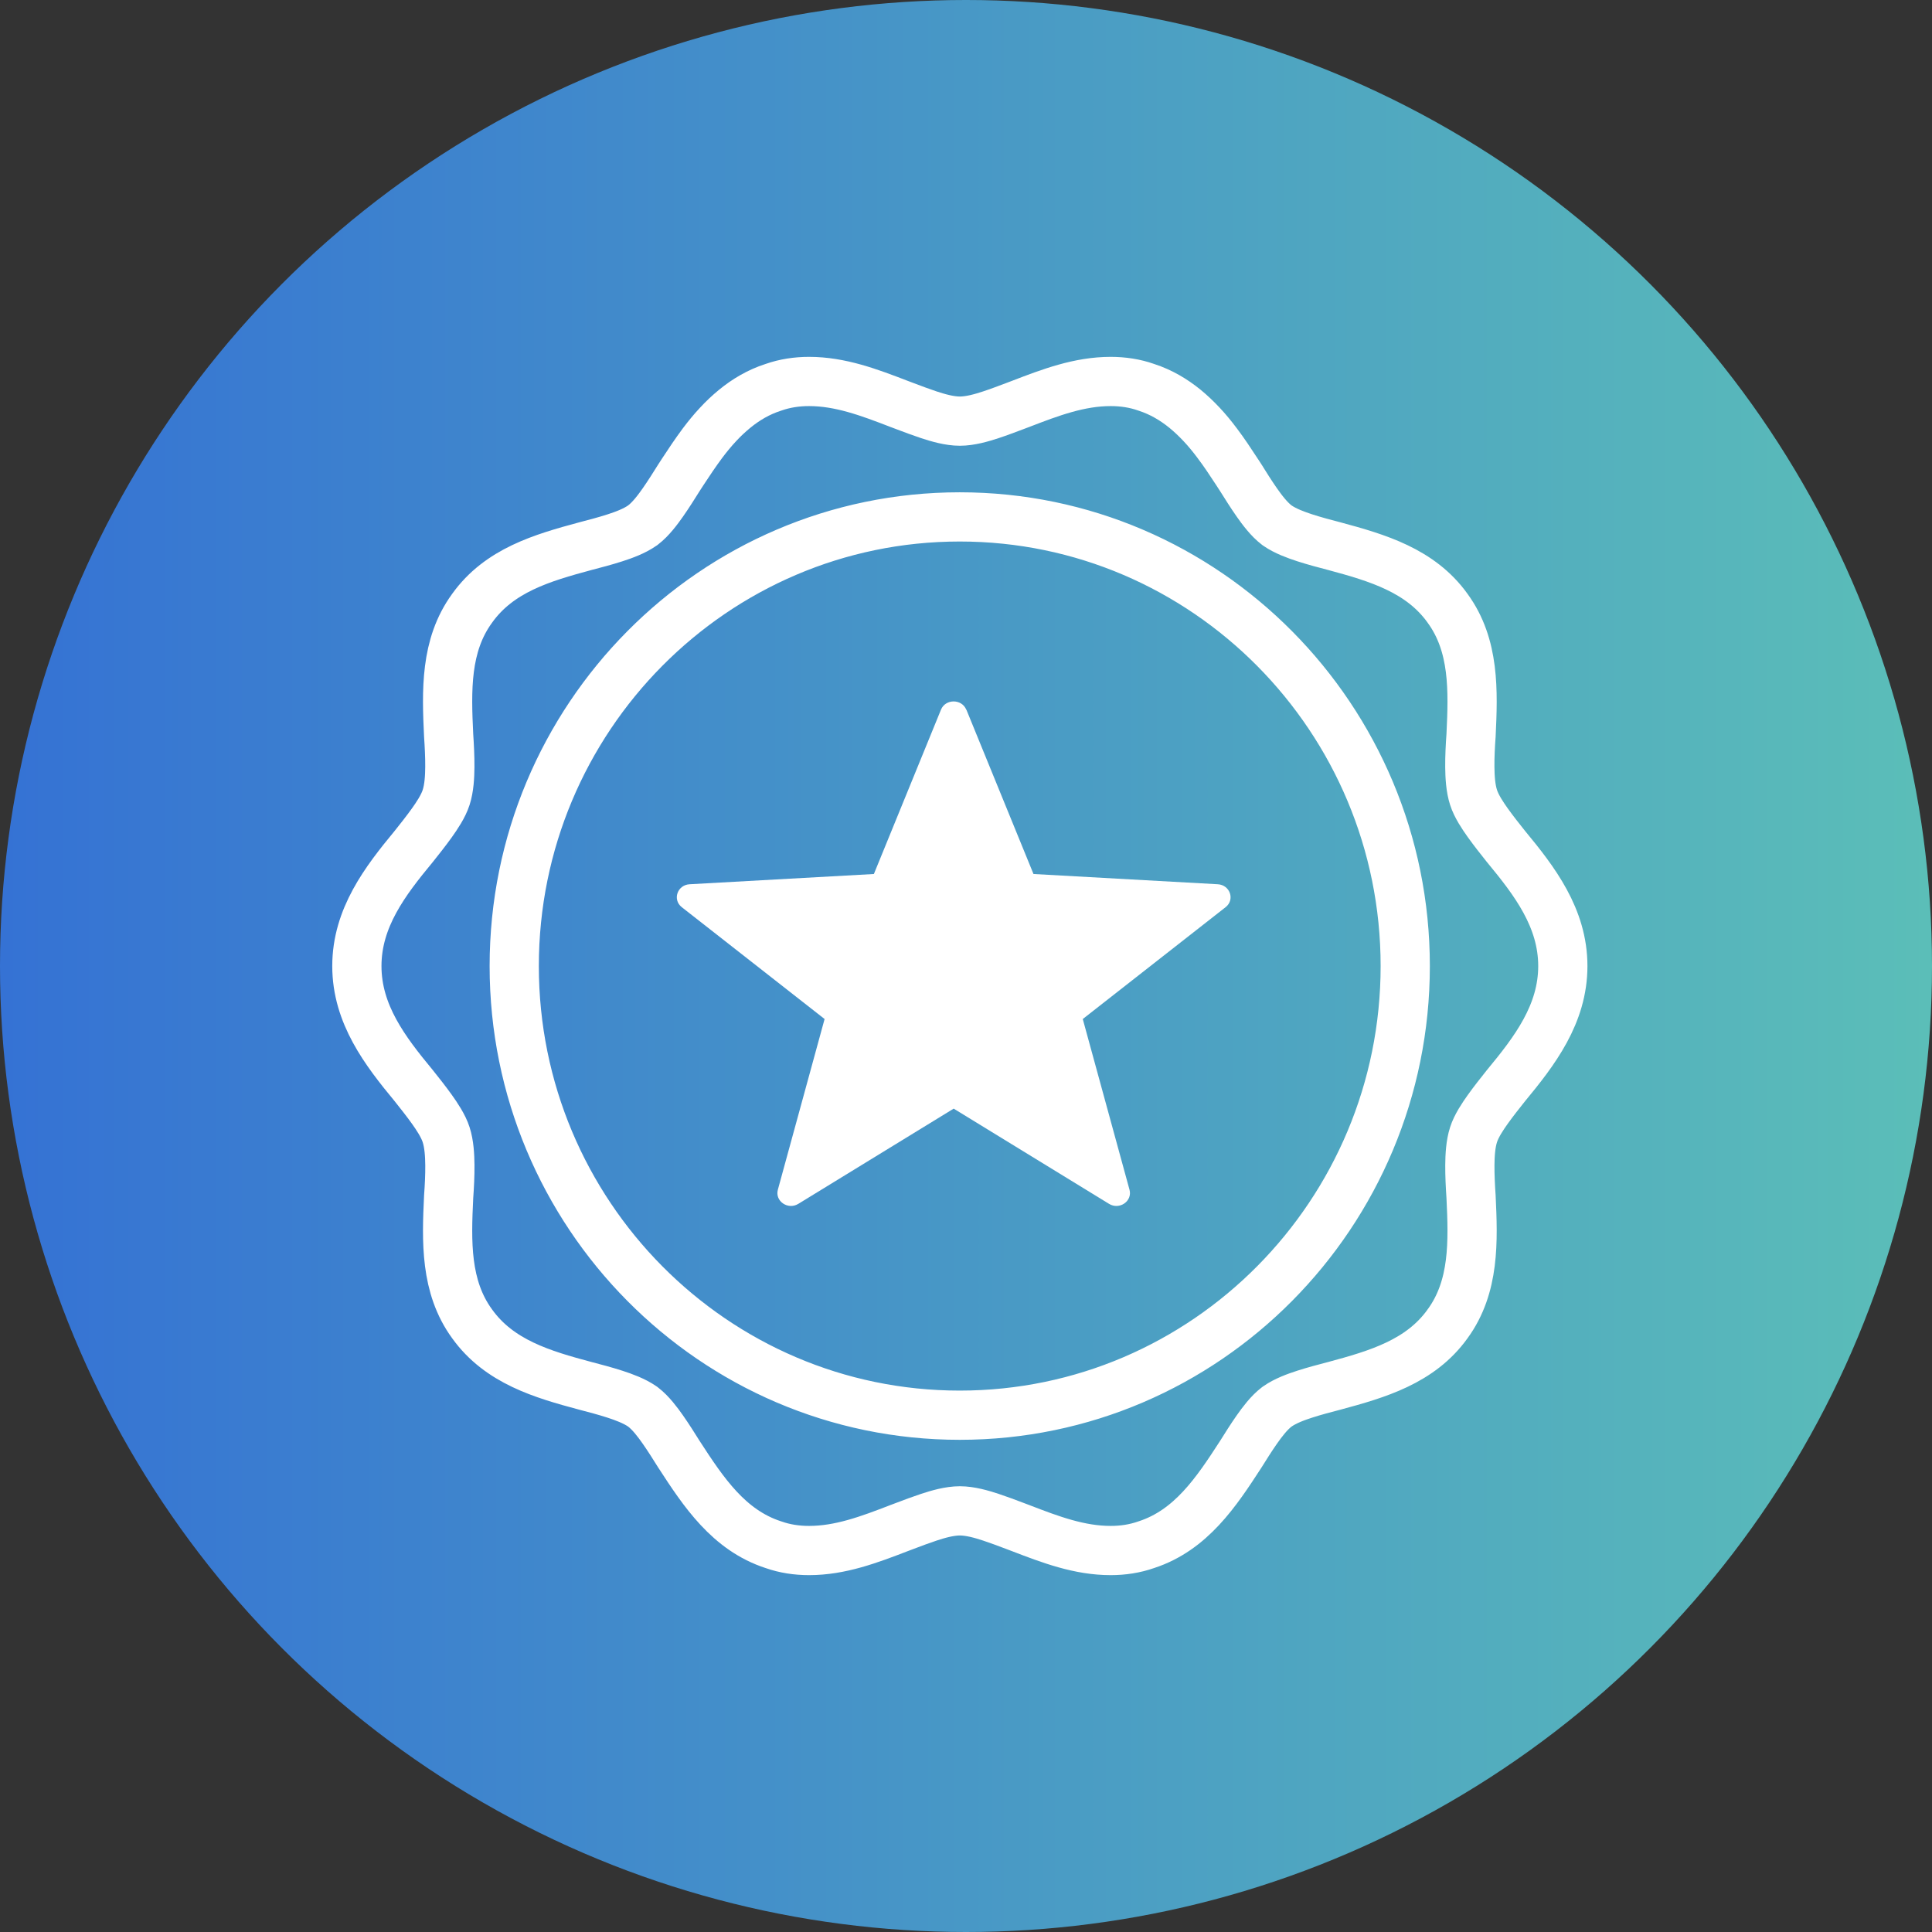
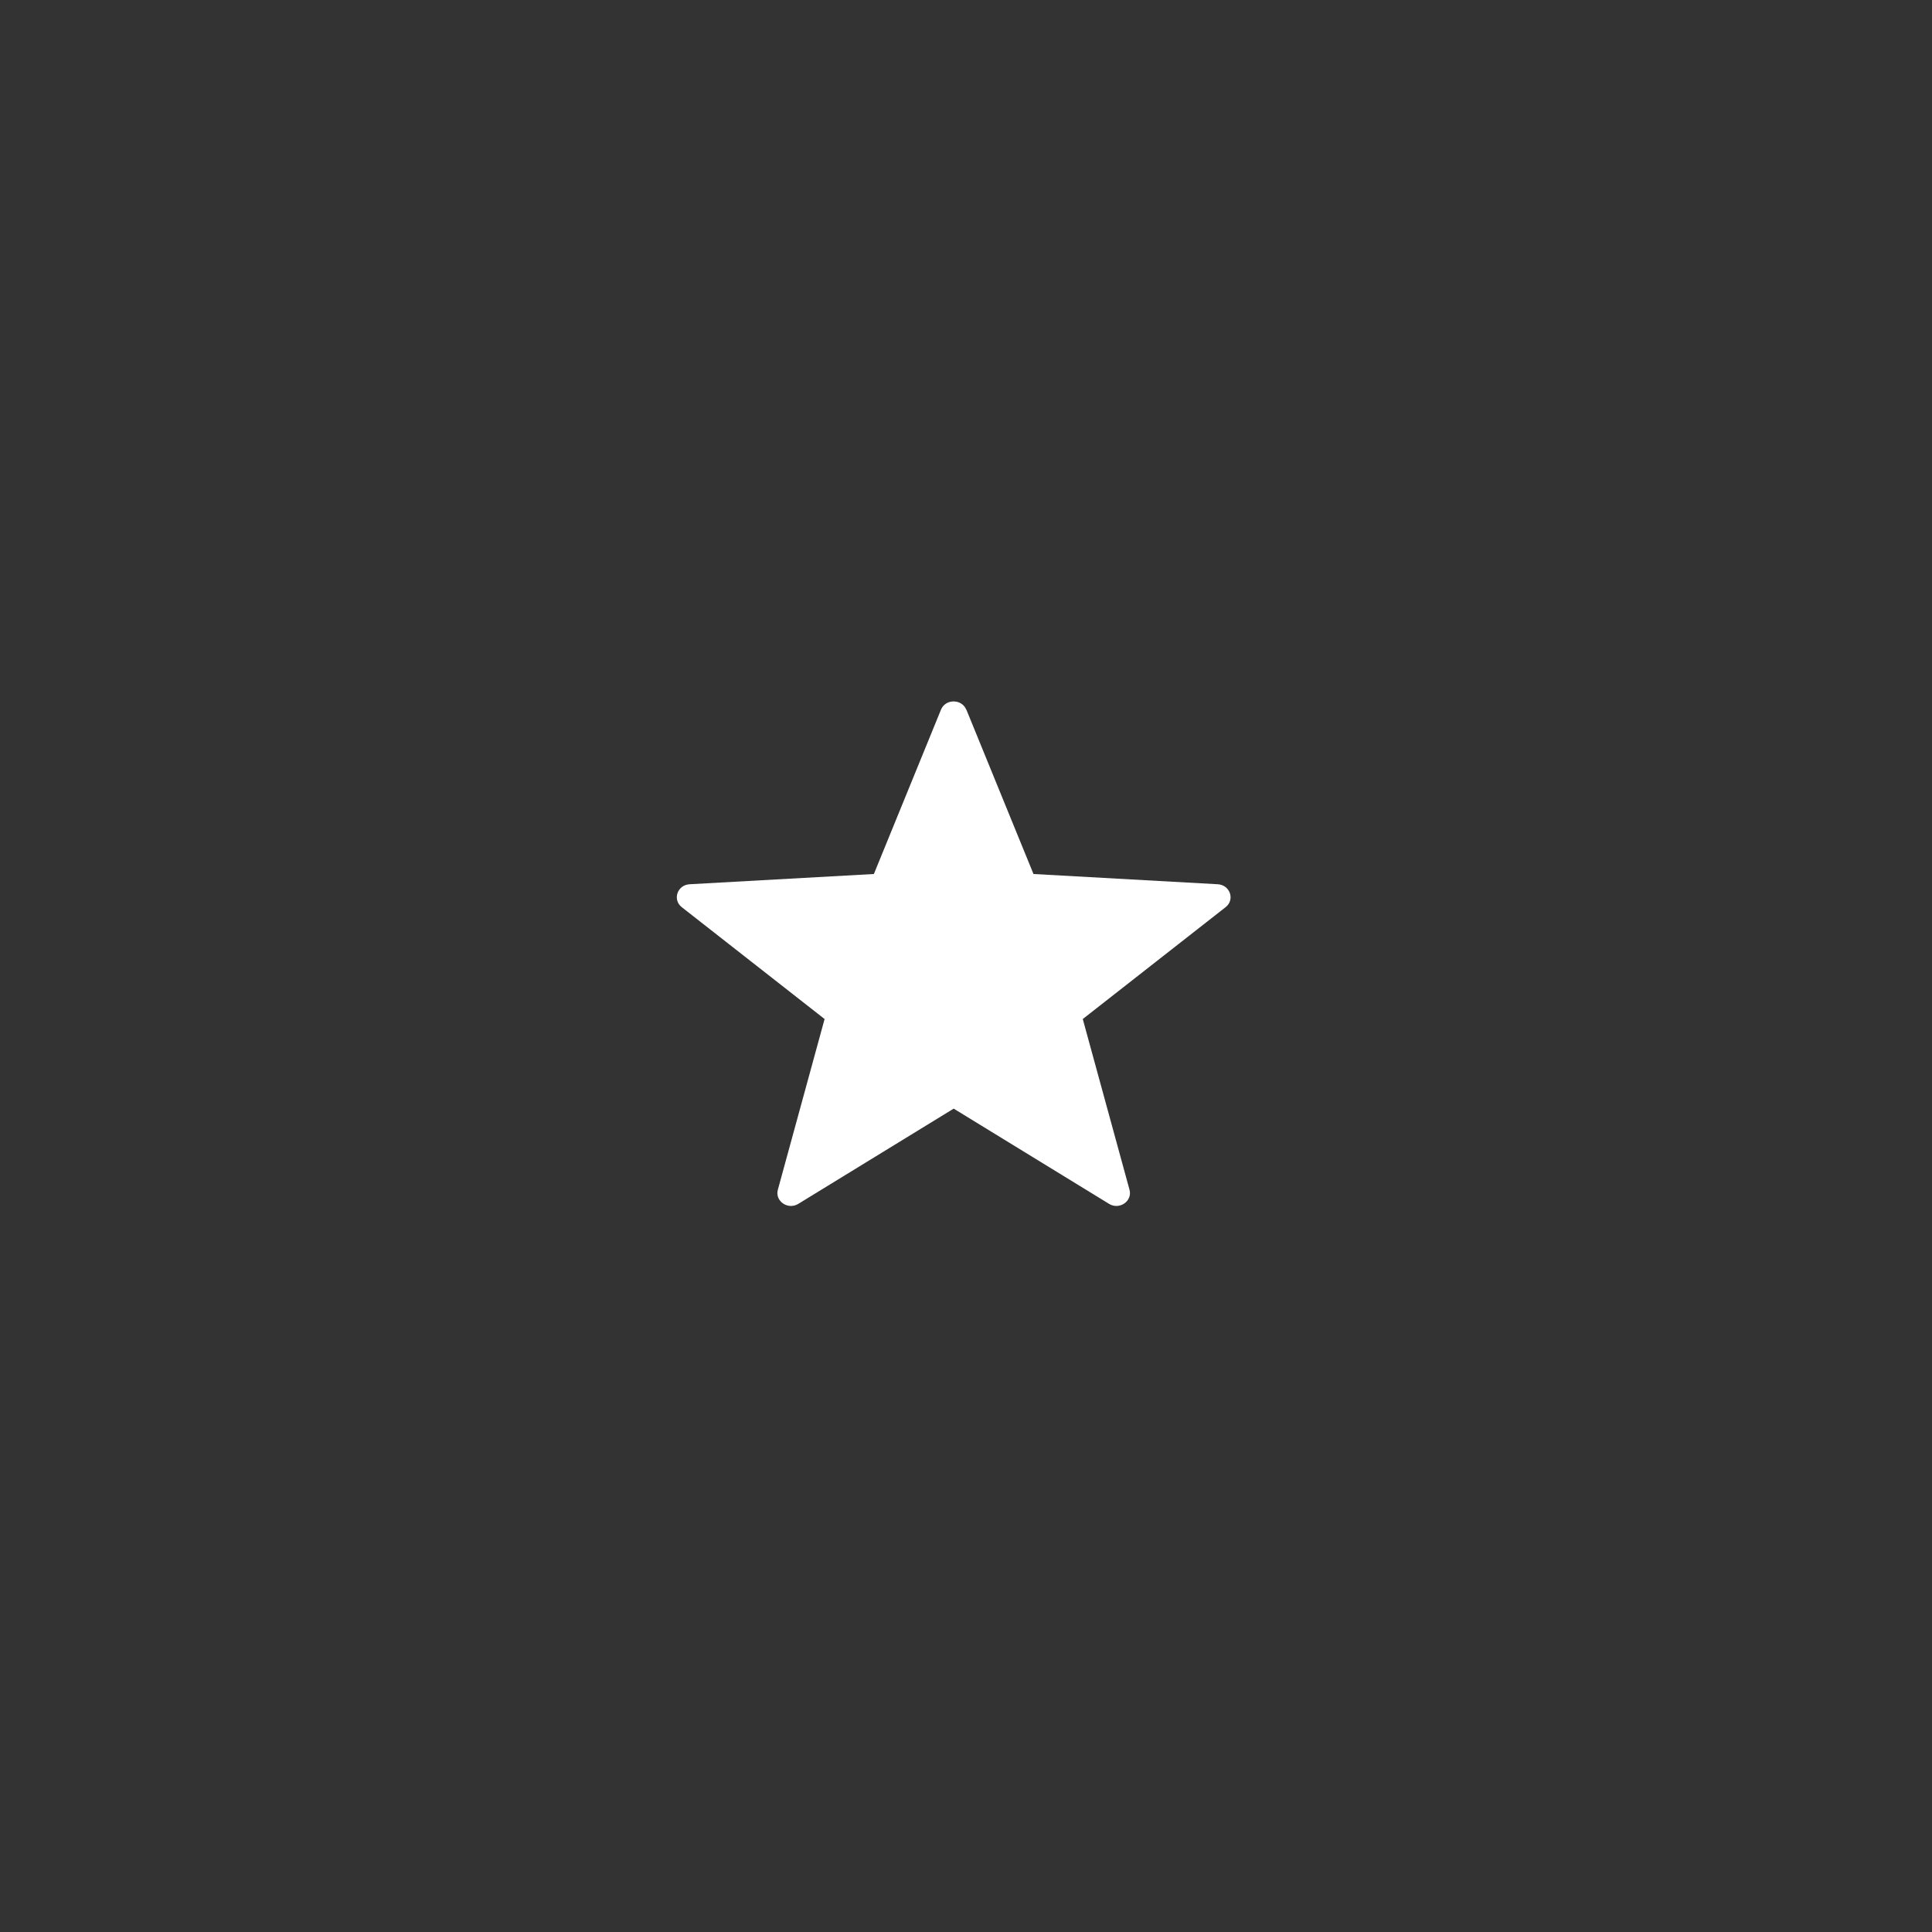
<svg xmlns="http://www.w3.org/2000/svg" width="157" height="157" viewBox="0 0 157 157" fill="none">
  <rect x="0" y="0" width="157" height="157" fill="#333333" stroke="none" />
-   <circle cx="78.5" cy="78.5" r="78.5" fill="url(#paint0_linear_3474_966)" />
-   <path d="M122.367 68.771L122.378 68.784L122.389 68.798C124.703 71.595 127 74.594 127 78.505C127 82.415 124.703 85.414 122.389 88.211L122.378 88.225L122.367 88.239C121.912 88.808 121.369 89.494 120.907 90.14C120.505 90.703 119.973 91.489 119.745 92.21C119.499 92.965 119.451 93.911 119.445 94.682C119.439 95.519 119.486 96.431 119.542 97.249C119.713 100.866 119.839 104.551 117.641 107.571L117.637 107.576L117.633 107.582C115.429 110.655 111.934 111.672 108.431 112.617C107.668 112.815 106.806 113.042 106.035 113.291C105.319 113.521 104.444 113.841 103.801 114.295L103.77 114.317L103.741 114.339C103.122 114.811 102.552 115.573 102.134 116.17C101.677 116.822 101.213 117.562 100.825 118.182L100.821 118.188C98.834 121.256 96.779 124.341 93.169 125.522L93.149 125.528L93.13 125.535C92.222 125.852 91.257 126 90.254 126C87.718 126 85.377 125.118 82.939 124.178L82.93 124.174L82.921 124.171C82.77 124.114 82.613 124.055 82.452 123.994C81.831 123.759 81.15 123.502 80.522 123.295C79.784 123.051 78.84 122.777 78 122.777C77.16 122.777 76.216 123.051 75.478 123.295C74.85 123.502 74.169 123.759 73.548 123.994C73.387 124.055 73.23 124.114 73.079 124.171L73.07 124.174L73.061 124.178C70.623 125.118 68.282 126 65.746 126C64.74 126 63.768 125.851 62.875 125.536L62.853 125.529L62.831 125.522C59.221 124.341 57.176 121.267 55.179 118.188L55.175 118.182C54.787 117.562 54.323 116.822 53.866 116.17C53.448 115.573 52.878 114.811 52.259 114.339L52.223 114.311L52.185 114.285C51.55 113.845 50.684 113.527 49.968 113.295C49.196 113.045 48.335 112.816 47.567 112.617C44.072 111.683 40.572 110.656 38.367 107.582L38.363 107.576L38.359 107.571C36.163 104.553 36.287 100.87 36.458 97.254C36.519 96.43 36.566 95.517 36.558 94.679C36.551 93.904 36.499 92.962 36.255 92.21C36.026 91.489 35.495 90.703 35.093 90.14C34.631 89.494 34.087 88.808 33.633 88.239L33.622 88.225L33.611 88.211C31.297 85.414 29 82.415 29 78.505C29 74.594 31.297 71.595 33.611 68.798L33.622 68.784L33.633 68.771C34.087 68.201 34.631 67.515 35.093 66.869C35.495 66.307 36.026 65.52 36.255 64.8C36.501 64.044 36.549 63.098 36.555 62.327C36.561 61.49 36.514 60.578 36.458 59.761C36.287 56.143 36.161 52.458 38.359 49.439L38.364 49.432L38.369 49.425C40.572 46.344 44.066 45.328 47.568 44.383C48.331 44.185 49.194 43.958 49.965 43.709C50.681 43.479 51.556 43.159 52.199 42.705L52.23 42.684L52.259 42.661C52.878 42.189 53.448 41.427 53.866 40.83C54.323 40.178 54.787 39.438 55.175 38.818L55.182 38.808C55.282 38.652 55.375 38.507 55.475 38.355L55.475 38.355L55.481 38.346C55.991 37.566 56.518 36.778 57.089 36.01C57.492 35.474 57.905 34.967 58.348 34.496L58.356 34.488L58.363 34.48C58.765 34.042 59.213 33.622 59.702 33.219C60.615 32.473 61.636 31.865 62.825 31.48L62.848 31.473L62.87 31.465C63.778 31.148 64.743 31 65.746 31C68.282 31 70.623 31.882 73.061 32.822L73.07 32.826L73.079 32.829C73.23 32.886 73.387 32.945 73.548 33.006C74.169 33.24 74.85 33.498 75.478 33.705C76.216 33.949 77.16 34.223 78 34.223C78.84 34.223 79.784 33.949 80.522 33.705C81.15 33.498 81.831 33.24 82.452 33.006C82.613 32.945 82.77 32.886 82.921 32.829L82.93 32.826L82.939 32.822C85.377 31.882 87.718 31 90.254 31C91.26 31 92.232 31.148 93.125 31.464L93.148 31.472L93.171 31.479C94.351 31.863 95.374 32.471 96.301 33.222C96.779 33.616 97.223 34.039 97.65 34.494L97.652 34.496C98.096 34.968 98.51 35.476 98.914 36.014L98.916 36.017C99.487 36.773 99.997 37.547 100.514 38.339C100.567 38.422 100.622 38.506 100.672 38.583L100.675 38.586C100.726 38.666 100.774 38.739 100.819 38.808C100.82 38.811 100.822 38.814 100.824 38.817L100.825 38.818C101.213 39.438 101.677 40.178 102.134 40.83C102.552 41.427 103.122 42.189 103.741 42.661L103.777 42.689L103.815 42.715C104.45 43.155 105.316 43.473 106.032 43.705C106.803 43.955 107.664 44.184 108.431 44.383C111.93 45.327 115.428 46.353 117.633 49.427L117.637 49.433L117.641 49.439C119.838 52.456 119.713 56.139 119.542 59.755C119.481 60.579 119.434 61.492 119.442 62.33C119.449 63.105 119.5 64.048 119.745 64.8C119.973 65.52 120.505 66.306 120.907 66.869C121.369 67.515 121.912 68.201 122.367 68.771ZM41.788 78.505C41.788 98.631 58.005 115.004 77.991 115.004C97.986 115.004 114.194 98.621 114.194 78.505C114.194 58.388 97.977 42.005 77.991 42.005C58.005 42.005 41.788 58.378 41.788 78.505Z" stroke="white" stroke-width="4" />
  <path d="M78.531 57.67L83.984 71.024L98.959 71.857C99.961 71.913 100.373 73.116 99.593 73.722L87.989 82.809L91.786 96.677C92.043 97.607 90.968 98.347 90.125 97.829L77.499 90.09L64.873 97.829C64.025 98.347 62.955 97.602 63.212 96.677L67.009 82.809L55.405 73.722C54.63 73.116 55.037 71.913 56.039 71.857L71.014 71.024L76.467 57.67C76.831 56.777 78.158 56.777 78.521 57.67H78.531Z" fill="white" />
  <defs>
    <linearGradient id="paint0_linear_3474_966" x1="0" y1="78.5" x2="157" y2="78.5" gradientUnits="userSpaceOnUse">
      <stop stop-color="#3572D4" />
      <stop offset="1" stop-color="#5BBEB8" />
    </linearGradient>
  </defs>
</svg>